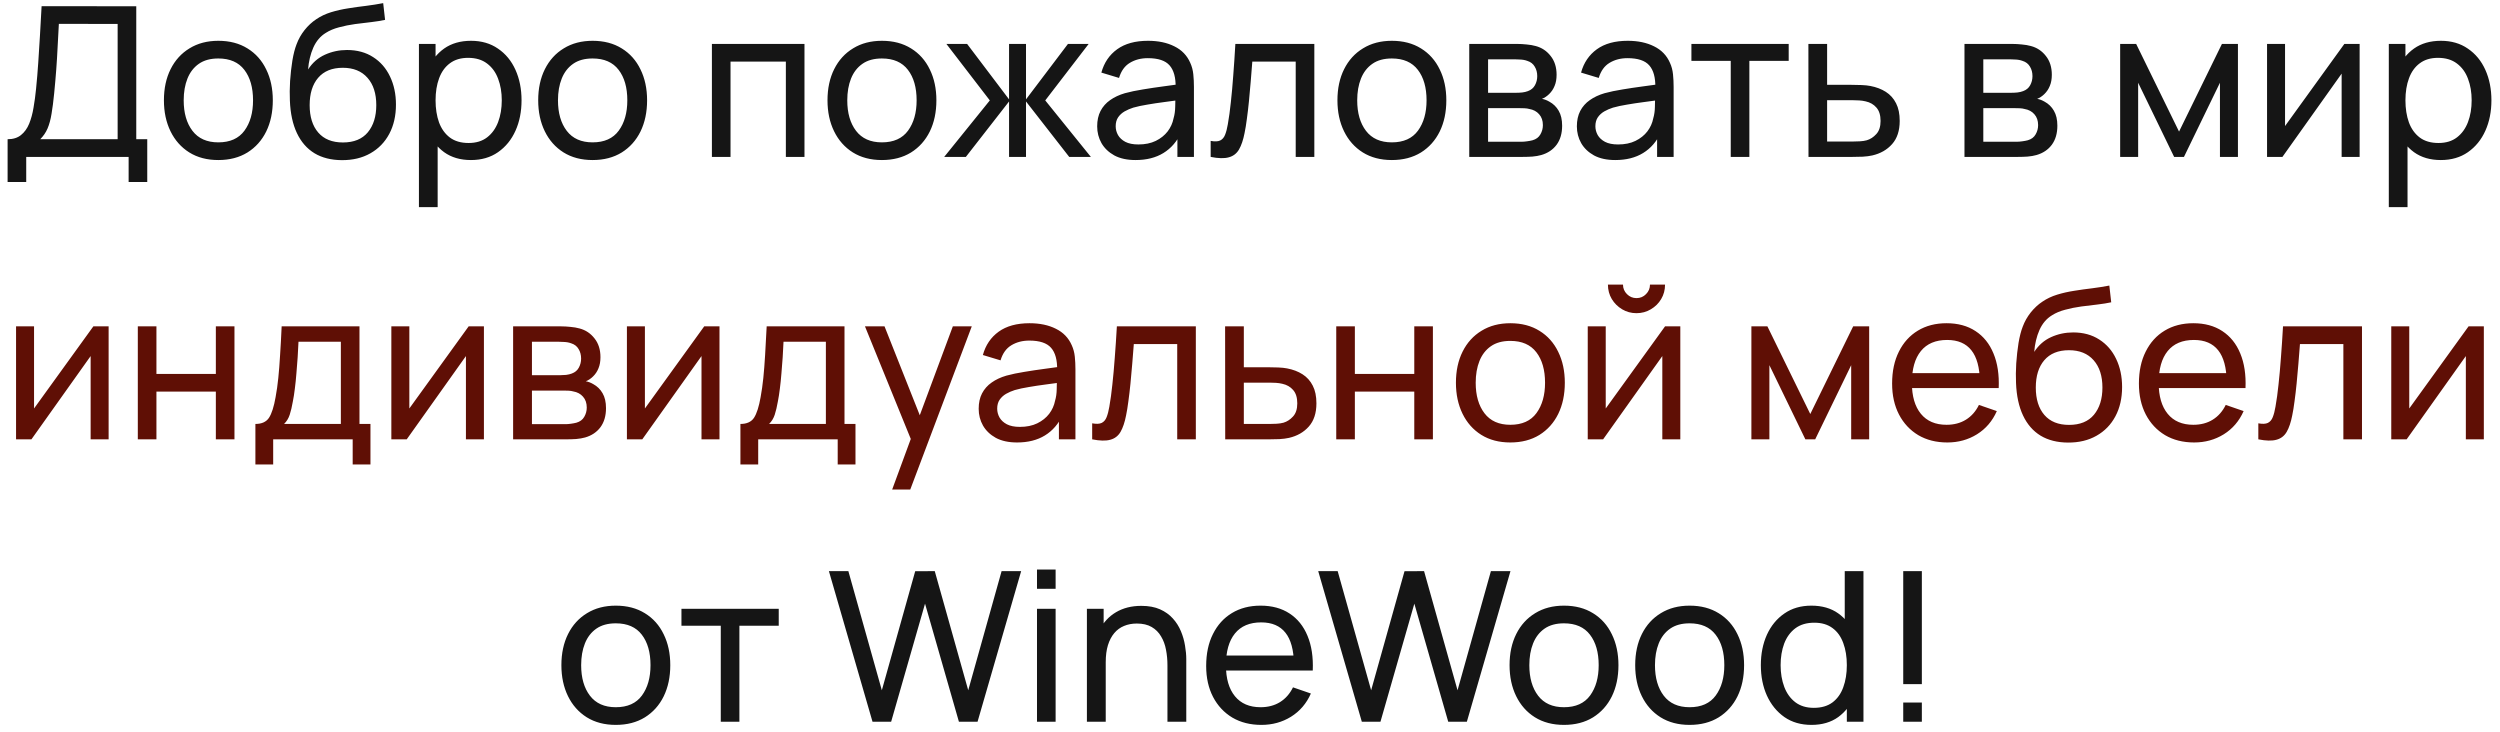
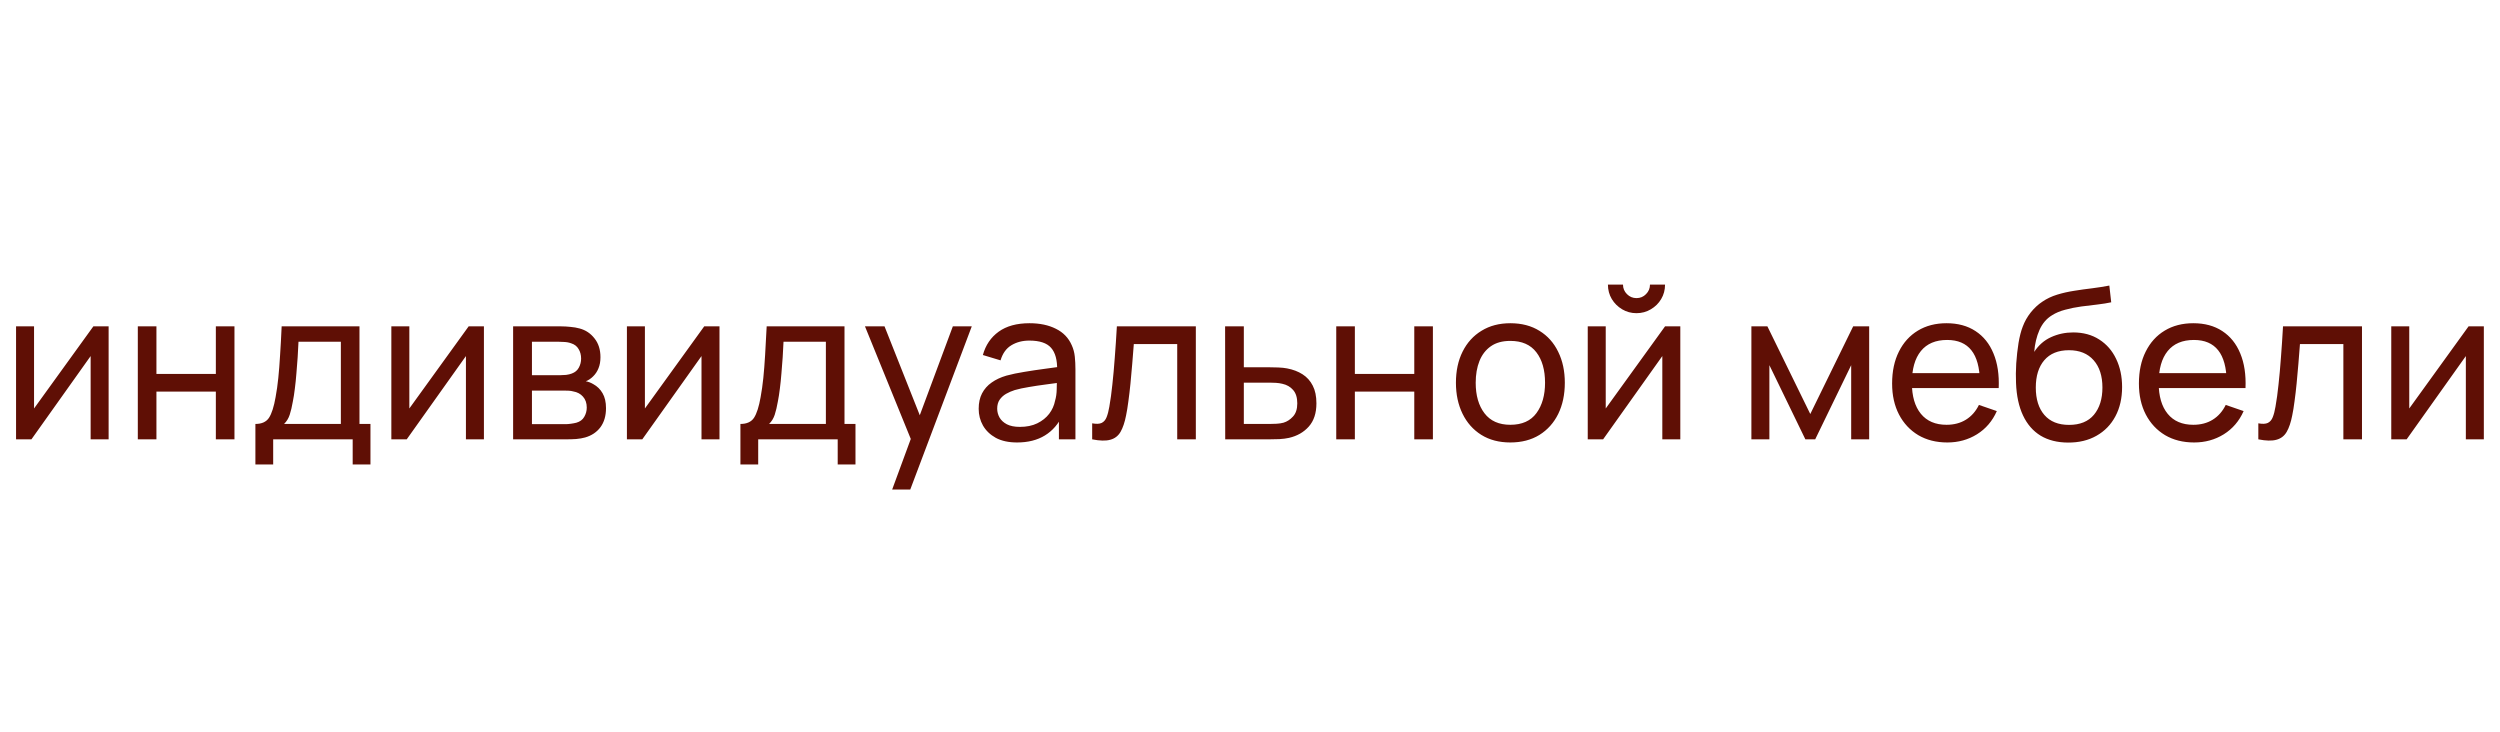
<svg xmlns="http://www.w3.org/2000/svg" width="239" height="70" viewBox="0 0 239 70" fill="none">
-   <path d="M0.727 17.4V13.31C1.254 13.31 1.681 13.177 2.007 12.91C2.341 12.643 2.601 12.283 2.787 11.83C2.974 11.37 3.114 10.853 3.207 10.28C3.307 9.707 3.387 9.113 3.447 8.5C3.534 7.633 3.604 6.793 3.657 5.98C3.717 5.167 3.771 4.323 3.817 3.45C3.864 2.577 3.917 1.623 3.977 0.59L13.027 0.6V13.31H14.077V17.4H12.297V15H2.507V17.4H0.727ZM3.847 13.31H11.247V2.29L5.627 2.28C5.587 3.053 5.547 3.797 5.507 4.51C5.474 5.217 5.431 5.93 5.377 6.65C5.324 7.37 5.257 8.133 5.177 8.94C5.104 9.687 5.021 10.333 4.927 10.88C4.841 11.42 4.714 11.887 4.547 12.28C4.381 12.667 4.147 13.01 3.847 13.31ZM20.871 15.3C19.798 15.3 18.871 15.057 18.091 14.57C17.318 14.083 16.721 13.41 16.301 12.55C15.881 11.69 15.671 10.703 15.671 9.59C15.671 8.457 15.884 7.463 16.311 6.61C16.738 5.757 17.341 5.093 18.121 4.62C18.901 4.14 19.818 3.9 20.871 3.9C21.951 3.9 22.881 4.143 23.661 4.63C24.441 5.11 25.038 5.78 25.451 6.64C25.871 7.493 26.081 8.477 26.081 9.59C26.081 10.717 25.871 11.71 25.451 12.57C25.031 13.423 24.431 14.093 23.651 14.58C22.871 15.06 21.944 15.3 20.871 15.3ZM20.871 13.61C21.991 13.61 22.824 13.237 23.371 12.49C23.918 11.743 24.191 10.777 24.191 9.59C24.191 8.37 23.914 7.4 23.361 6.68C22.808 5.953 21.978 5.59 20.871 5.59C20.118 5.59 19.498 5.76 19.011 6.1C18.524 6.44 18.161 6.91 17.921 7.51C17.681 8.11 17.561 8.803 17.561 9.59C17.561 10.803 17.841 11.777 18.401 12.51C18.961 13.243 19.784 13.61 20.871 13.61ZM32.673 15.31C31.653 15.303 30.783 15.083 30.063 14.65C29.343 14.21 28.783 13.567 28.383 12.72C27.983 11.873 27.759 10.837 27.713 9.61C27.686 9.043 27.693 8.42 27.733 7.74C27.779 7.06 27.853 6.407 27.953 5.78C28.059 5.153 28.193 4.637 28.353 4.23C28.533 3.743 28.786 3.293 29.113 2.88C29.446 2.46 29.82 2.113 30.233 1.84C30.653 1.553 31.123 1.33 31.643 1.17C32.163 1.01 32.706 0.887 33.273 0.8C33.846 0.707 34.419 0.627 34.993 0.56C35.566 0.487 36.113 0.4 36.633 0.3L36.813 1.9C36.446 1.98 36.013 2.05 35.513 2.11C35.013 2.163 34.493 2.227 33.953 2.3C33.419 2.373 32.906 2.477 32.413 2.61C31.926 2.737 31.506 2.913 31.153 3.14C30.633 3.453 30.233 3.923 29.953 4.55C29.68 5.17 29.513 5.867 29.453 6.64C29.866 6 30.403 5.53 31.063 5.23C31.723 4.93 32.426 4.78 33.173 4.78C34.139 4.78 34.973 5.007 35.673 5.46C36.373 5.907 36.91 6.523 37.283 7.31C37.663 8.097 37.853 8.993 37.853 10C37.853 11.067 37.639 12 37.213 12.8C36.786 13.6 36.183 14.22 35.403 14.66C34.63 15.1 33.719 15.317 32.673 15.31ZM32.783 13.62C33.83 13.62 34.623 13.297 35.163 12.65C35.703 11.997 35.973 11.13 35.973 10.05C35.973 8.943 35.693 8.073 35.133 7.44C34.573 6.8 33.786 6.48 32.773 6.48C31.746 6.48 30.959 6.8 30.413 7.44C29.873 8.073 29.603 8.943 29.603 10.05C29.603 11.163 29.876 12.037 30.423 12.67C30.97 13.303 31.756 13.62 32.783 13.62ZM45.02 15.3C44.007 15.3 43.154 15.05 42.46 14.55C41.767 14.043 41.24 13.36 40.88 12.5C40.527 11.633 40.35 10.663 40.35 9.59C40.35 8.503 40.527 7.53 40.88 6.67C41.24 5.81 41.767 5.133 42.46 4.64C43.16 4.147 44.017 3.9 45.03 3.9C46.03 3.9 46.89 4.15 47.61 4.65C48.337 5.143 48.894 5.82 49.28 6.68C49.667 7.54 49.86 8.51 49.86 9.59C49.86 10.67 49.667 11.64 49.28 12.5C48.894 13.36 48.337 14.043 47.61 14.55C46.89 15.05 46.027 15.3 45.02 15.3ZM40.05 19.8V4.2H41.64V12.15H41.84V19.8H40.05ZM44.8 13.67C45.514 13.67 46.103 13.49 46.57 13.13C47.037 12.77 47.387 12.283 47.62 11.67C47.853 11.05 47.97 10.357 47.97 9.59C47.97 8.83 47.853 8.143 47.62 7.53C47.394 6.917 47.04 6.43 46.56 6.07C46.087 5.71 45.483 5.53 44.75 5.53C44.05 5.53 43.47 5.703 43.01 6.05C42.55 6.39 42.207 6.867 41.98 7.48C41.754 8.087 41.64 8.79 41.64 9.59C41.64 10.377 41.75 11.08 41.97 11.7C42.197 12.313 42.544 12.797 43.01 13.15C43.477 13.497 44.074 13.67 44.8 13.67ZM56.652 15.3C55.579 15.3 54.652 15.057 53.872 14.57C53.099 14.083 52.502 13.41 52.082 12.55C51.662 11.69 51.452 10.703 51.452 9.59C51.452 8.457 51.666 7.463 52.092 6.61C52.519 5.757 53.122 5.093 53.902 4.62C54.682 4.14 55.599 3.9 56.652 3.9C57.732 3.9 58.662 4.143 59.442 4.63C60.222 5.11 60.819 5.78 61.232 6.64C61.652 7.493 61.862 8.477 61.862 9.59C61.862 10.717 61.652 11.71 61.232 12.57C60.812 13.423 60.212 14.093 59.432 14.58C58.652 15.06 57.726 15.3 56.652 15.3ZM56.652 13.61C57.772 13.61 58.606 13.237 59.152 12.49C59.699 11.743 59.972 10.777 59.972 9.59C59.972 8.37 59.696 7.4 59.142 6.68C58.589 5.953 57.759 5.59 56.652 5.59C55.899 5.59 55.279 5.76 54.792 6.1C54.306 6.44 53.942 6.91 53.702 7.51C53.462 8.11 53.342 8.803 53.342 9.59C53.342 10.803 53.622 11.777 54.182 12.51C54.742 13.243 55.566 13.61 56.652 13.61ZM68.058 15V4.2H76.908V15H75.128V5.89H69.838V15H68.058ZM84.309 15.3C83.235 15.3 82.309 15.057 81.529 14.57C80.755 14.083 80.159 13.41 79.739 12.55C79.319 11.69 79.109 10.703 79.109 9.59C79.109 8.457 79.322 7.463 79.749 6.61C80.175 5.757 80.779 5.093 81.559 4.62C82.339 4.14 83.255 3.9 84.309 3.9C85.389 3.9 86.319 4.143 87.099 4.63C87.879 5.11 88.475 5.78 88.889 6.64C89.309 7.493 89.519 8.477 89.519 9.59C89.519 10.717 89.309 11.71 88.889 12.57C88.469 13.423 87.869 14.093 87.089 14.58C86.309 15.06 85.382 15.3 84.309 15.3ZM84.309 13.61C85.429 13.61 86.262 13.237 86.809 12.49C87.355 11.743 87.629 10.777 87.629 9.59C87.629 8.37 87.352 7.4 86.799 6.68C86.245 5.953 85.415 5.59 84.309 5.59C83.555 5.59 82.935 5.76 82.449 6.1C81.962 6.44 81.599 6.91 81.359 7.51C81.119 8.11 80.999 8.803 80.999 9.59C80.999 10.803 81.279 11.777 81.839 12.51C82.399 13.243 83.222 13.61 84.309 13.61ZM90.266 15L94.626 9.6L90.476 4.2H92.456L96.466 9.5V4.2H98.086V9.5L102.096 4.2H104.076L99.926 9.6L104.286 15H102.216L98.086 9.7V15H96.466V9.7L92.336 15H90.266ZM108.56 15.3C107.753 15.3 107.077 15.153 106.53 14.86C105.99 14.56 105.58 14.167 105.3 13.68C105.027 13.193 104.89 12.66 104.89 12.08C104.89 11.513 104.997 11.023 105.21 10.61C105.43 10.19 105.737 9.843 106.13 9.57C106.523 9.29 106.993 9.07 107.54 8.91C108.053 8.77 108.627 8.65 109.26 8.55C109.9 8.443 110.547 8.347 111.2 8.26C111.853 8.173 112.463 8.09 113.03 8.01L112.39 8.38C112.41 7.42 112.217 6.71 111.81 6.25C111.41 5.79 110.717 5.56 109.73 5.56C109.077 5.56 108.503 5.71 108.01 6.01C107.523 6.303 107.18 6.783 106.98 7.45L105.29 6.94C105.55 5.993 106.053 5.25 106.8 4.71C107.547 4.17 108.53 3.9 109.75 3.9C110.73 3.9 111.57 4.077 112.27 4.43C112.977 4.777 113.483 5.303 113.79 6.01C113.943 6.343 114.04 6.707 114.08 7.1C114.12 7.487 114.14 7.893 114.14 8.32V15H112.56V12.41L112.93 12.65C112.523 13.523 111.953 14.183 111.22 14.63C110.493 15.077 109.607 15.3 108.56 15.3ZM108.83 13.81C109.47 13.81 110.023 13.697 110.49 13.47C110.963 13.237 111.343 12.933 111.63 12.56C111.917 12.18 112.103 11.767 112.19 11.32C112.29 10.987 112.343 10.617 112.35 10.21C112.363 9.797 112.37 9.48 112.37 9.26L112.99 9.53C112.41 9.61 111.84 9.687 111.28 9.76C110.72 9.833 110.19 9.913 109.69 10C109.19 10.08 108.74 10.177 108.34 10.29C108.047 10.383 107.77 10.503 107.51 10.65C107.257 10.797 107.05 10.987 106.89 11.22C106.737 11.447 106.66 11.73 106.66 12.07C106.66 12.363 106.733 12.643 106.88 12.91C107.033 13.177 107.267 13.393 107.58 13.56C107.9 13.727 108.317 13.81 108.83 13.81ZM115.74 15V13.47C116.14 13.543 116.443 13.53 116.65 13.43C116.863 13.323 117.02 13.14 117.12 12.88C117.227 12.613 117.313 12.28 117.38 11.88C117.493 11.247 117.59 10.54 117.67 9.76C117.757 8.98 117.833 8.127 117.9 7.2C117.973 6.267 118.04 5.267 118.1 4.2H125.65V15H123.87V5.89H119.72C119.68 6.503 119.63 7.133 119.57 7.78C119.517 8.427 119.46 9.057 119.4 9.67C119.34 10.277 119.273 10.843 119.2 11.37C119.133 11.89 119.06 12.34 118.98 12.72C118.853 13.373 118.677 13.897 118.45 14.29C118.223 14.677 117.897 14.927 117.47 15.04C117.043 15.16 116.467 15.147 115.74 15ZM133.059 15.3C131.985 15.3 131.059 15.057 130.279 14.57C129.505 14.083 128.909 13.41 128.489 12.55C128.069 11.69 127.859 10.703 127.859 9.59C127.859 8.457 128.072 7.463 128.499 6.61C128.925 5.757 129.529 5.093 130.309 4.62C131.089 4.14 132.005 3.9 133.059 3.9C134.139 3.9 135.069 4.143 135.849 4.63C136.629 5.11 137.225 5.78 137.639 6.64C138.059 7.493 138.269 8.477 138.269 9.59C138.269 10.717 138.059 11.71 137.639 12.57C137.219 13.423 136.619 14.093 135.839 14.58C135.059 15.06 134.132 15.3 133.059 15.3ZM133.059 13.61C134.179 13.61 135.012 13.237 135.559 12.49C136.105 11.743 136.379 10.777 136.379 9.59C136.379 8.37 136.102 7.4 135.549 6.68C134.995 5.953 134.165 5.59 133.059 5.59C132.305 5.59 131.685 5.76 131.199 6.1C130.712 6.44 130.349 6.91 130.109 7.51C129.869 8.11 129.749 8.803 129.749 9.59C129.749 10.803 130.029 11.777 130.589 12.51C131.149 13.243 131.972 13.61 133.059 13.61ZM140.46 15V4.2H145.06C145.334 4.2 145.627 4.217 145.94 4.25C146.26 4.277 146.55 4.327 146.81 4.4C147.39 4.553 147.867 4.87 148.24 5.35C148.62 5.823 148.81 6.423 148.81 7.15C148.81 7.557 148.747 7.91 148.62 8.21C148.5 8.51 148.327 8.77 148.1 8.99C148 9.09 147.89 9.18 147.77 9.26C147.65 9.34 147.53 9.403 147.41 9.45C147.644 9.49 147.88 9.58 148.12 9.72C148.5 9.927 148.797 10.217 149.01 10.59C149.23 10.963 149.34 11.44 149.34 12.02C149.34 12.753 149.164 13.36 148.81 13.84C148.457 14.313 147.97 14.64 147.35 14.82C147.09 14.893 146.804 14.943 146.49 14.97C146.177 14.99 145.874 15 145.58 15H140.46ZM142.26 13.55H145.48C145.62 13.55 145.787 13.537 145.98 13.51C146.18 13.483 146.357 13.45 146.51 13.41C146.857 13.31 147.107 13.123 147.26 12.85C147.42 12.577 147.5 12.28 147.5 11.96C147.5 11.533 147.38 11.187 147.14 10.92C146.907 10.653 146.597 10.487 146.21 10.42C146.07 10.38 145.917 10.357 145.75 10.35C145.59 10.343 145.447 10.34 145.32 10.34H142.26V13.55ZM142.26 8.87H144.94C145.127 8.87 145.324 8.86 145.53 8.84C145.737 8.813 145.917 8.77 146.07 8.71C146.377 8.597 146.6 8.41 146.74 8.15C146.887 7.883 146.96 7.593 146.96 7.28C146.96 6.933 146.88 6.63 146.72 6.37C146.567 6.103 146.33 5.92 146.01 5.82C145.797 5.74 145.557 5.697 145.29 5.69C145.03 5.677 144.864 5.67 144.79 5.67H142.26V8.87ZM154.419 15.3C153.613 15.3 152.936 15.153 152.389 14.86C151.849 14.56 151.439 14.167 151.159 13.68C150.886 13.193 150.749 12.66 150.749 12.08C150.749 11.513 150.856 11.023 151.069 10.61C151.289 10.19 151.596 9.843 151.989 9.57C152.383 9.29 152.853 9.07 153.399 8.91C153.913 8.77 154.486 8.65 155.119 8.55C155.759 8.443 156.406 8.347 157.059 8.26C157.713 8.173 158.323 8.09 158.889 8.01L158.249 8.38C158.269 7.42 158.076 6.71 157.669 6.25C157.269 5.79 156.576 5.56 155.589 5.56C154.936 5.56 154.363 5.71 153.869 6.01C153.383 6.303 153.039 6.783 152.839 7.45L151.149 6.94C151.409 5.993 151.913 5.25 152.659 4.71C153.406 4.17 154.389 3.9 155.609 3.9C156.589 3.9 157.429 4.077 158.129 4.43C158.836 4.777 159.343 5.303 159.649 6.01C159.803 6.343 159.899 6.707 159.939 7.1C159.979 7.487 159.999 7.893 159.999 8.32V15H158.419V12.41L158.789 12.65C158.383 13.523 157.813 14.183 157.079 14.63C156.353 15.077 155.466 15.3 154.419 15.3ZM154.689 13.81C155.329 13.81 155.883 13.697 156.349 13.47C156.823 13.237 157.203 12.933 157.489 12.56C157.776 12.18 157.963 11.767 158.049 11.32C158.149 10.987 158.203 10.617 158.209 10.21C158.223 9.797 158.229 9.48 158.229 9.26L158.849 9.53C158.269 9.61 157.699 9.687 157.139 9.76C156.579 9.833 156.049 9.913 155.549 10C155.049 10.08 154.599 10.177 154.199 10.29C153.906 10.383 153.629 10.503 153.369 10.65C153.116 10.797 152.909 10.987 152.749 11.22C152.596 11.447 152.519 11.73 152.519 12.07C152.519 12.363 152.593 12.643 152.739 12.91C152.893 13.177 153.126 13.393 153.439 13.56C153.759 13.727 154.176 13.81 154.689 13.81ZM165.459 15V5.82H161.699V4.2H170.999V5.82H167.239V15H165.459ZM172.892 15L172.882 4.2H174.672V8.11H177.002C177.316 8.11 177.636 8.117 177.962 8.13C178.289 8.143 178.572 8.173 178.812 8.22C179.372 8.327 179.862 8.513 180.282 8.78C180.702 9.047 181.029 9.41 181.262 9.87C181.496 10.323 181.612 10.887 181.612 11.56C181.612 12.493 181.369 13.233 180.882 13.78C180.402 14.32 179.772 14.68 178.992 14.86C178.726 14.92 178.419 14.96 178.072 14.98C177.732 14.993 177.409 15 177.102 15H172.892ZM174.672 13.53H177.132C177.332 13.53 177.556 13.523 177.802 13.51C178.049 13.497 178.269 13.463 178.462 13.41C178.802 13.31 179.106 13.113 179.372 12.82C179.646 12.527 179.782 12.107 179.782 11.56C179.782 11.007 179.649 10.58 179.382 10.28C179.122 9.98 178.779 9.783 178.352 9.69C178.159 9.643 177.956 9.613 177.742 9.6C177.529 9.587 177.326 9.58 177.132 9.58H174.672V13.53ZM187.804 15V4.2H192.404C192.677 4.2 192.971 4.217 193.284 4.25C193.604 4.277 193.894 4.327 194.154 4.4C194.734 4.553 195.211 4.87 195.584 5.35C195.964 5.823 196.154 6.423 196.154 7.15C196.154 7.557 196.091 7.91 195.964 8.21C195.844 8.51 195.671 8.77 195.444 8.99C195.344 9.09 195.234 9.18 195.114 9.26C194.994 9.34 194.874 9.403 194.754 9.45C194.987 9.49 195.224 9.58 195.464 9.72C195.844 9.927 196.141 10.217 196.354 10.59C196.574 10.963 196.684 11.44 196.684 12.02C196.684 12.753 196.507 13.36 196.154 13.84C195.801 14.313 195.314 14.64 194.694 14.82C194.434 14.893 194.147 14.943 193.834 14.97C193.521 14.99 193.217 15 192.924 15H187.804ZM189.604 13.55H192.824C192.964 13.55 193.131 13.537 193.324 13.51C193.524 13.483 193.701 13.45 193.854 13.41C194.201 13.31 194.451 13.123 194.604 12.85C194.764 12.577 194.844 12.28 194.844 11.96C194.844 11.533 194.724 11.187 194.484 10.92C194.251 10.653 193.941 10.487 193.554 10.42C193.414 10.38 193.261 10.357 193.094 10.35C192.934 10.343 192.791 10.34 192.664 10.34H189.604V13.55ZM189.604 8.87H192.284C192.471 8.87 192.667 8.86 192.874 8.84C193.081 8.813 193.261 8.77 193.414 8.71C193.721 8.597 193.944 8.41 194.084 8.15C194.231 7.883 194.304 7.593 194.304 7.28C194.304 6.933 194.224 6.63 194.064 6.37C193.911 6.103 193.674 5.92 193.354 5.82C193.141 5.74 192.901 5.697 192.634 5.69C192.374 5.677 192.207 5.67 192.134 5.67H189.604V8.87ZM202.687 15V4.2H204.217L208.317 12.58L212.417 4.2H213.947V15H212.227V7.91L208.787 15H207.847L204.407 7.91V15H202.687ZM225.58 4.2V15H223.86V7.04L218.2 15H216.73V4.2H218.45V12.05L224.12 4.2H225.58ZM233.34 15.3C232.327 15.3 231.474 15.05 230.78 14.55C230.087 14.043 229.56 13.36 229.2 12.5C228.847 11.633 228.67 10.663 228.67 9.59C228.67 8.503 228.847 7.53 229.2 6.67C229.56 5.81 230.087 5.133 230.78 4.64C231.48 4.147 232.337 3.9 233.35 3.9C234.35 3.9 235.21 4.15 235.93 4.65C236.657 5.143 237.214 5.82 237.6 6.68C237.987 7.54 238.18 8.51 238.18 9.59C238.18 10.67 237.987 11.64 237.6 12.5C237.214 13.36 236.657 14.043 235.93 14.55C235.21 15.05 234.347 15.3 233.34 15.3ZM228.37 19.8V4.2H229.96V12.15H230.16V19.8H228.37ZM233.12 13.67C233.834 13.67 234.424 13.49 234.89 13.13C235.357 12.77 235.707 12.283 235.94 11.67C236.174 11.05 236.29 10.357 236.29 9.59C236.29 8.83 236.174 8.143 235.94 7.53C235.714 6.917 235.36 6.43 234.88 6.07C234.407 5.71 233.804 5.53 233.07 5.53C232.37 5.53 231.79 5.703 231.33 6.05C230.87 6.39 230.527 6.867 230.3 7.48C230.074 8.087 229.96 8.79 229.96 9.59C229.96 10.377 230.07 11.08 230.29 11.7C230.517 12.313 230.864 12.797 231.33 13.15C231.797 13.497 232.394 13.67 233.12 13.67ZM58.869 69.3C57.796 69.3 56.869 69.057 56.089 68.57C55.316 68.083 54.719 67.41 54.299 66.55C53.879 65.69 53.669 64.703 53.669 63.59C53.669 62.457 53.883 61.463 54.309 60.61C54.736 59.757 55.339 59.093 56.119 58.62C56.899 58.14 57.816 57.9 58.869 57.9C59.949 57.9 60.879 58.143 61.659 58.63C62.439 59.11 63.036 59.78 63.449 60.64C63.869 61.493 64.079 62.477 64.079 63.59C64.079 64.717 63.869 65.71 63.449 66.57C63.029 67.423 62.429 68.093 61.649 68.58C60.869 69.06 59.943 69.3 58.869 69.3ZM58.869 67.61C59.989 67.61 60.822 67.237 61.369 66.49C61.916 65.743 62.189 64.777 62.189 63.59C62.189 62.37 61.913 61.4 61.359 60.68C60.806 59.953 59.976 59.59 58.869 59.59C58.116 59.59 57.496 59.76 57.009 60.1C56.523 60.44 56.159 60.91 55.919 61.51C55.679 62.11 55.559 62.803 55.559 63.59C55.559 64.803 55.839 65.777 56.399 66.51C56.959 67.243 57.782 67.61 58.869 67.61ZM68.906 69V59.82H65.147V58.2H74.447V59.82H70.686V69H68.906ZM83.413 69L79.243 54.6H81.103L84.303 65.99L87.493 54.61L89.363 54.6L92.563 65.99L95.753 54.6H97.623L93.453 69H91.673L88.433 57.71L85.193 69H83.413ZM99.137 56.29V54.45H100.917V56.29H99.137ZM99.137 69V58.2H100.917V69H99.137ZM111.608 69V63.59C111.608 63.077 111.561 62.583 111.468 62.11C111.381 61.637 111.224 61.213 110.998 60.84C110.778 60.46 110.478 60.16 110.098 59.94C109.724 59.72 109.251 59.61 108.678 59.61C108.231 59.61 107.824 59.687 107.458 59.84C107.098 59.987 106.788 60.213 106.528 60.52C106.268 60.827 106.064 61.213 105.918 61.68C105.778 62.14 105.708 62.683 105.708 63.31L104.538 62.95C104.538 61.903 104.724 61.007 105.098 60.26C105.478 59.507 106.008 58.93 106.688 58.53C107.374 58.123 108.181 57.92 109.108 57.92C109.808 57.92 110.404 58.03 110.898 58.25C111.391 58.47 111.801 58.763 112.128 59.13C112.454 59.49 112.711 59.897 112.898 60.35C113.084 60.797 113.214 61.253 113.288 61.72C113.368 62.18 113.408 62.617 113.408 63.03V69H111.608ZM103.908 69V58.2H105.508V61.09H105.708V69H103.908ZM120.59 69.3C119.53 69.3 118.603 69.067 117.81 68.6C117.023 68.127 116.41 67.47 115.97 66.63C115.53 65.783 115.31 64.797 115.31 63.67C115.31 62.49 115.526 61.47 115.96 60.61C116.393 59.743 116.996 59.077 117.77 58.61C118.55 58.137 119.463 57.9 120.51 57.9C121.596 57.9 122.52 58.15 123.28 58.65C124.046 59.15 124.62 59.863 125 60.79C125.386 61.717 125.553 62.82 125.5 64.1H123.7V63.46C123.68 62.133 123.41 61.143 122.89 60.49C122.37 59.83 121.596 59.5 120.57 59.5C119.47 59.5 118.633 59.853 118.06 60.56C117.486 61.267 117.2 62.28 117.2 63.6C117.2 64.873 117.486 65.86 118.06 66.56C118.633 67.26 119.45 67.61 120.51 67.61C121.223 67.61 121.843 67.447 122.37 67.12C122.896 66.793 123.31 66.323 123.61 65.71L125.32 66.3C124.9 67.253 124.266 67.993 123.42 68.52C122.58 69.04 121.636 69.3 120.59 69.3ZM116.6 64.1V62.67H124.58V64.1H116.6ZM130.191 69L126.021 54.6H127.881L131.081 65.99L134.271 54.61L136.141 54.6L139.341 65.99L142.531 54.6H144.401L140.231 69H138.451L135.211 57.71L131.971 69H130.191ZM149.514 69.3C148.44 69.3 147.514 69.057 146.734 68.57C145.96 68.083 145.364 67.41 144.944 66.55C144.524 65.69 144.314 64.703 144.314 63.59C144.314 62.457 144.527 61.463 144.954 60.61C145.38 59.757 145.984 59.093 146.764 58.62C147.544 58.14 148.46 57.9 149.514 57.9C150.594 57.9 151.524 58.143 152.304 58.63C153.084 59.11 153.68 59.78 154.094 60.64C154.514 61.493 154.724 62.477 154.724 63.59C154.724 64.717 154.514 65.71 154.094 66.57C153.674 67.423 153.074 68.093 152.294 68.58C151.514 69.06 150.587 69.3 149.514 69.3ZM149.514 67.61C150.634 67.61 151.467 67.237 152.014 66.49C152.56 65.743 152.834 64.777 152.834 63.59C152.834 62.37 152.557 61.4 152.004 60.68C151.45 59.953 150.62 59.59 149.514 59.59C148.76 59.59 148.14 59.76 147.654 60.1C147.167 60.44 146.804 60.91 146.564 61.51C146.324 62.11 146.204 62.803 146.204 63.59C146.204 64.803 146.484 65.777 147.044 66.51C147.604 67.243 148.427 67.61 149.514 67.61ZM161.525 69.3C160.452 69.3 159.525 69.057 158.745 68.57C157.972 68.083 157.375 67.41 156.955 66.55C156.535 65.69 156.325 64.703 156.325 63.59C156.325 62.457 156.539 61.463 156.965 60.61C157.392 59.757 157.995 59.093 158.775 58.62C159.555 58.14 160.472 57.9 161.525 57.9C162.605 57.9 163.535 58.143 164.315 58.63C165.095 59.11 165.692 59.78 166.105 60.64C166.525 61.493 166.735 62.477 166.735 63.59C166.735 64.717 166.525 65.71 166.105 66.57C165.685 67.423 165.085 68.093 164.305 68.58C163.525 69.06 162.599 69.3 161.525 69.3ZM161.525 67.61C162.645 67.61 163.479 67.237 164.025 66.49C164.572 65.743 164.845 64.777 164.845 63.59C164.845 62.37 164.569 61.4 164.015 60.68C163.462 59.953 162.632 59.59 161.525 59.59C160.772 59.59 160.152 59.76 159.665 60.1C159.179 60.44 158.815 60.91 158.575 61.51C158.335 62.11 158.215 62.803 158.215 63.59C158.215 64.803 158.495 65.777 159.055 66.51C159.615 67.243 160.439 67.61 161.525 67.61ZM173.177 69.3C172.17 69.3 171.307 69.05 170.587 68.55C169.867 68.043 169.31 67.36 168.917 66.5C168.53 65.64 168.337 64.67 168.337 63.59C168.337 62.51 168.53 61.54 168.917 60.68C169.31 59.82 169.867 59.143 170.587 58.65C171.307 58.15 172.167 57.9 173.167 57.9C174.187 57.9 175.044 58.147 175.737 58.64C176.43 59.133 176.954 59.81 177.307 60.67C177.667 61.53 177.847 62.503 177.847 63.59C177.847 64.663 177.667 65.633 177.307 66.5C176.954 67.36 176.43 68.043 175.737 68.55C175.044 69.05 174.19 69.3 173.177 69.3ZM173.397 67.67C174.124 67.67 174.72 67.497 175.187 67.15C175.654 66.797 175.997 66.313 176.217 65.7C176.444 65.08 176.557 64.377 176.557 63.59C176.557 62.79 176.444 62.087 176.217 61.48C175.997 60.867 175.657 60.39 175.197 60.05C174.737 59.703 174.154 59.53 173.447 59.53C172.714 59.53 172.107 59.71 171.627 60.07C171.154 60.43 170.8 60.917 170.567 61.53C170.34 62.143 170.227 62.83 170.227 63.59C170.227 64.357 170.344 65.05 170.577 65.67C170.81 66.283 171.16 66.77 171.627 67.13C172.1 67.49 172.69 67.67 173.397 67.67ZM176.557 69V61.05H176.357V54.6H178.147V69H176.557ZM181.949 69V67.16H183.729V69H181.949ZM181.949 65.4V54.6H183.729V65.4H181.949Z" fill="#151515" />
  <path d="M10.384 31.2V42H8.665V34.04L3.005 42H1.535V31.2H3.255V39.05L8.925 31.2H10.384ZM13.175 42V31.2H14.955V35.75H20.635V31.2H22.415V42H20.635V37.44H14.955V42H13.175ZM24.416 44.4V40.53C25.023 40.53 25.456 40.333 25.716 39.94C25.976 39.54 26.186 38.883 26.346 37.97C26.453 37.397 26.54 36.783 26.606 36.13C26.673 35.477 26.73 34.75 26.776 33.95C26.83 33.143 26.88 32.227 26.926 31.2H34.366V40.53H35.416V44.4H33.716V42H26.116V44.4H24.416ZM27.156 40.53H32.586V32.67H28.536C28.516 33.143 28.49 33.64 28.456 34.16C28.423 34.673 28.383 35.187 28.336 35.7C28.296 36.213 28.246 36.7 28.186 37.16C28.133 37.613 28.07 38.02 27.996 38.38C27.91 38.88 27.81 39.303 27.696 39.65C27.583 39.997 27.403 40.29 27.156 40.53ZM46.263 31.2V42H44.543V34.04L38.883 42H37.413V31.2H39.133V39.05L44.803 31.2H46.263ZM49.054 42V31.2H53.654C53.927 31.2 54.221 31.217 54.534 31.25C54.854 31.277 55.144 31.327 55.404 31.4C55.984 31.553 56.461 31.87 56.834 32.35C57.214 32.823 57.404 33.423 57.404 34.15C57.404 34.557 57.341 34.91 57.214 35.21C57.094 35.51 56.921 35.77 56.694 35.99C56.594 36.09 56.484 36.18 56.364 36.26C56.244 36.34 56.124 36.403 56.004 36.45C56.237 36.49 56.474 36.58 56.714 36.72C57.094 36.927 57.391 37.217 57.604 37.59C57.824 37.963 57.934 38.44 57.934 39.02C57.934 39.753 57.757 40.36 57.404 40.84C57.051 41.313 56.564 41.64 55.944 41.82C55.684 41.893 55.397 41.943 55.084 41.97C54.771 41.99 54.467 42 54.174 42H49.054ZM50.854 40.55H54.074C54.214 40.55 54.381 40.537 54.574 40.51C54.774 40.483 54.951 40.45 55.104 40.41C55.451 40.31 55.701 40.123 55.854 39.85C56.014 39.577 56.094 39.28 56.094 38.96C56.094 38.533 55.974 38.187 55.734 37.92C55.501 37.653 55.191 37.487 54.804 37.42C54.664 37.38 54.511 37.357 54.344 37.35C54.184 37.343 54.041 37.34 53.914 37.34H50.854V40.55ZM50.854 35.87H53.534C53.721 35.87 53.917 35.86 54.124 35.84C54.331 35.813 54.511 35.77 54.664 35.71C54.971 35.597 55.194 35.41 55.334 35.15C55.481 34.883 55.554 34.593 55.554 34.28C55.554 33.933 55.474 33.63 55.314 33.37C55.161 33.103 54.924 32.92 54.604 32.82C54.391 32.74 54.151 32.697 53.884 32.69C53.624 32.677 53.457 32.67 53.384 32.67H50.854V35.87ZM68.783 31.2V42H67.063V34.04L61.403 42H59.933V31.2H61.653V39.05L67.323 31.2H68.783ZM70.784 44.4V40.53C71.39 40.53 71.824 40.333 72.084 39.94C72.344 39.54 72.554 38.883 72.714 37.97C72.82 37.397 72.907 36.783 72.974 36.13C73.04 35.477 73.097 34.75 73.144 33.95C73.197 33.143 73.247 32.227 73.294 31.2H80.734V40.53H81.784V44.4H80.084V42H72.484V44.4H70.784ZM73.524 40.53H78.954V32.67H74.904C74.884 33.143 74.857 33.64 74.824 34.16C74.79 34.673 74.75 35.187 74.704 35.7C74.664 36.213 74.614 36.7 74.554 37.16C74.5 37.613 74.437 38.02 74.364 38.38C74.277 38.88 74.177 39.303 74.064 39.65C73.95 39.997 73.77 40.29 73.524 40.53ZM85.291 46.8L87.381 41.12L87.411 42.8L82.691 31.2H84.561L88.261 40.53H87.621L91.091 31.2H92.901L87.021 46.8H85.291ZM97.232 42.3C96.425 42.3 95.748 42.153 95.202 41.86C94.662 41.56 94.252 41.167 93.972 40.68C93.698 40.193 93.562 39.66 93.562 39.08C93.562 38.513 93.668 38.023 93.882 37.61C94.102 37.19 94.408 36.843 94.802 36.57C95.195 36.29 95.665 36.07 96.212 35.91C96.725 35.77 97.298 35.65 97.932 35.55C98.572 35.443 99.218 35.347 99.872 35.26C100.525 35.173 101.135 35.09 101.702 35.01L101.062 35.38C101.082 34.42 100.888 33.71 100.482 33.25C100.082 32.79 99.388 32.56 98.402 32.56C97.748 32.56 97.175 32.71 96.682 33.01C96.195 33.303 95.852 33.783 95.652 34.45L93.962 33.94C94.222 32.993 94.725 32.25 95.472 31.71C96.218 31.17 97.202 30.9 98.422 30.9C99.402 30.9 100.242 31.077 100.942 31.43C101.648 31.777 102.155 32.303 102.462 33.01C102.615 33.343 102.712 33.707 102.752 34.1C102.792 34.487 102.812 34.893 102.812 35.32V42H101.232V39.41L101.602 39.65C101.195 40.523 100.625 41.183 99.892 41.63C99.165 42.077 98.278 42.3 97.232 42.3ZM97.502 40.81C98.142 40.81 98.695 40.697 99.162 40.47C99.635 40.237 100.015 39.933 100.302 39.56C100.588 39.18 100.775 38.767 100.862 38.32C100.962 37.987 101.015 37.617 101.022 37.21C101.035 36.797 101.042 36.48 101.042 36.26L101.662 36.53C101.082 36.61 100.512 36.687 99.952 36.76C99.392 36.833 98.862 36.913 98.362 37C97.862 37.08 97.412 37.177 97.012 37.29C96.718 37.383 96.442 37.503 96.182 37.65C95.928 37.797 95.722 37.987 95.562 38.22C95.408 38.447 95.332 38.73 95.332 39.07C95.332 39.363 95.405 39.643 95.552 39.91C95.705 40.177 95.938 40.393 96.252 40.56C96.572 40.727 96.988 40.81 97.502 40.81ZM104.412 42V40.47C104.812 40.543 105.115 40.53 105.322 40.43C105.535 40.323 105.692 40.14 105.792 39.88C105.898 39.613 105.985 39.28 106.052 38.88C106.165 38.247 106.262 37.54 106.342 36.76C106.428 35.98 106.505 35.127 106.572 34.2C106.645 33.267 106.712 32.267 106.772 31.2H114.322V42H112.542V32.89H108.392C108.352 33.503 108.302 34.133 108.242 34.78C108.188 35.427 108.132 36.057 108.072 36.67C108.012 37.277 107.945 37.843 107.872 38.37C107.805 38.89 107.732 39.34 107.652 39.72C107.525 40.373 107.348 40.897 107.122 41.29C106.895 41.677 106.568 41.927 106.142 42.04C105.715 42.16 105.138 42.147 104.412 42ZM117.13 42L117.12 31.2H118.91V35.11H121.24C121.554 35.11 121.874 35.117 122.2 35.13C122.527 35.143 122.81 35.173 123.05 35.22C123.61 35.327 124.1 35.513 124.52 35.78C124.94 36.047 125.267 36.41 125.5 36.87C125.734 37.323 125.85 37.887 125.85 38.56C125.85 39.493 125.607 40.233 125.12 40.78C124.64 41.32 124.01 41.68 123.23 41.86C122.964 41.92 122.657 41.96 122.31 41.98C121.97 41.993 121.647 42 121.34 42H117.13ZM118.91 40.53H121.37C121.57 40.53 121.794 40.523 122.04 40.51C122.287 40.497 122.507 40.463 122.7 40.41C123.04 40.31 123.344 40.113 123.61 39.82C123.884 39.527 124.02 39.107 124.02 38.56C124.02 38.007 123.887 37.58 123.62 37.28C123.36 36.98 123.017 36.783 122.59 36.69C122.397 36.643 122.194 36.613 121.98 36.6C121.767 36.587 121.564 36.58 121.37 36.58H118.91V40.53ZM127.745 42V31.2H129.525V35.75H135.205V31.2H136.985V42H135.205V37.44H129.525V42H127.745ZM144.387 42.3C143.313 42.3 142.387 42.057 141.607 41.57C140.833 41.083 140.237 40.41 139.817 39.55C139.397 38.69 139.187 37.703 139.187 36.59C139.187 35.457 139.4 34.463 139.827 33.61C140.253 32.757 140.857 32.093 141.637 31.62C142.417 31.14 143.333 30.9 144.387 30.9C145.467 30.9 146.397 31.143 147.177 31.63C147.957 32.11 148.553 32.78 148.967 33.64C149.387 34.493 149.597 35.477 149.597 36.59C149.597 37.717 149.387 38.71 148.967 39.57C148.547 40.423 147.947 41.093 147.167 41.58C146.387 42.06 145.46 42.3 144.387 42.3ZM144.387 40.61C145.507 40.61 146.34 40.237 146.887 39.49C147.433 38.743 147.707 37.777 147.707 36.59C147.707 35.37 147.43 34.4 146.877 33.68C146.323 32.953 145.493 32.59 144.387 32.59C143.633 32.59 143.013 32.76 142.527 33.1C142.04 33.44 141.677 33.91 141.437 34.51C141.197 35.11 141.077 35.803 141.077 36.59C141.077 37.803 141.357 38.777 141.917 39.51C142.477 40.243 143.3 40.61 144.387 40.61ZM156.448 29.94C155.948 29.94 155.492 29.817 155.078 29.57C154.665 29.323 154.335 28.997 154.088 28.59C153.842 28.177 153.718 27.717 153.718 27.21H155.158C155.158 27.563 155.285 27.867 155.538 28.12C155.792 28.373 156.095 28.5 156.448 28.5C156.808 28.5 157.112 28.373 157.358 28.12C157.612 27.867 157.738 27.563 157.738 27.21H159.178C159.178 27.717 159.055 28.177 158.808 28.59C158.568 28.997 158.238 29.323 157.818 29.57C157.405 29.817 156.948 29.94 156.448 29.94ZM160.638 31.2V42H158.918V34.04L153.258 42H151.788V31.2H153.508V39.05L159.178 31.2H160.638ZM167.433 42V31.2H168.963L173.063 39.58L177.163 31.2H178.693V42H176.973V34.91L173.533 42H172.593L169.153 34.91V42H167.433ZM186.166 42.3C185.106 42.3 184.179 42.067 183.386 41.6C182.599 41.127 181.986 40.47 181.546 39.63C181.106 38.783 180.886 37.797 180.886 36.67C180.886 35.49 181.103 34.47 181.536 33.61C181.969 32.743 182.573 32.077 183.346 31.61C184.126 31.137 185.039 30.9 186.086 30.9C187.173 30.9 188.096 31.15 188.856 31.65C189.623 32.15 190.196 32.863 190.576 33.79C190.963 34.717 191.129 35.82 191.076 37.1H189.276V36.46C189.256 35.133 188.986 34.143 188.466 33.49C187.946 32.83 187.173 32.5 186.146 32.5C185.046 32.5 184.209 32.853 183.636 33.56C183.063 34.267 182.776 35.28 182.776 36.6C182.776 37.873 183.063 38.86 183.636 39.56C184.209 40.26 185.026 40.61 186.086 40.61C186.799 40.61 187.419 40.447 187.946 40.12C188.473 39.793 188.886 39.323 189.186 38.71L190.896 39.3C190.476 40.253 189.843 40.993 188.996 41.52C188.156 42.04 187.213 42.3 186.166 42.3ZM182.176 37.1V35.67H190.156V37.1H182.176ZM197.692 42.31C196.672 42.303 195.802 42.083 195.082 41.65C194.362 41.21 193.802 40.567 193.402 39.72C193.002 38.873 192.779 37.837 192.732 36.61C192.706 36.043 192.712 35.42 192.752 34.74C192.799 34.06 192.872 33.407 192.972 32.78C193.079 32.153 193.212 31.637 193.372 31.23C193.552 30.743 193.806 30.293 194.132 29.88C194.466 29.46 194.839 29.113 195.252 28.84C195.672 28.553 196.142 28.33 196.662 28.17C197.182 28.01 197.726 27.887 198.292 27.8C198.866 27.707 199.439 27.627 200.012 27.56C200.586 27.487 201.132 27.4 201.652 27.3L201.832 28.9C201.466 28.98 201.032 29.05 200.532 29.11C200.032 29.163 199.512 29.227 198.972 29.3C198.439 29.373 197.926 29.477 197.432 29.61C196.946 29.737 196.526 29.913 196.172 30.14C195.652 30.453 195.252 30.923 194.972 31.55C194.699 32.17 194.532 32.867 194.472 33.64C194.886 33 195.422 32.53 196.082 32.23C196.742 31.93 197.446 31.78 198.192 31.78C199.159 31.78 199.992 32.007 200.692 32.46C201.392 32.907 201.929 33.523 202.302 34.31C202.682 35.097 202.872 35.993 202.872 37C202.872 38.067 202.659 39 202.232 39.8C201.806 40.6 201.202 41.22 200.422 41.66C199.649 42.1 198.739 42.317 197.692 42.31ZM197.802 40.62C198.849 40.62 199.642 40.297 200.182 39.65C200.722 38.997 200.992 38.13 200.992 37.05C200.992 35.943 200.712 35.073 200.152 34.44C199.592 33.8 198.806 33.48 197.792 33.48C196.766 33.48 195.979 33.8 195.432 34.44C194.892 35.073 194.622 35.943 194.622 37.05C194.622 38.163 194.896 39.037 195.442 39.67C195.989 40.303 196.776 40.62 197.802 40.62ZM209.76 42.3C208.7 42.3 207.773 42.067 206.98 41.6C206.193 41.127 205.58 40.47 205.14 39.63C204.7 38.783 204.48 37.797 204.48 36.67C204.48 35.49 204.696 34.47 205.13 33.61C205.563 32.743 206.166 32.077 206.94 31.61C207.72 31.137 208.633 30.9 209.68 30.9C210.766 30.9 211.69 31.15 212.45 31.65C213.216 32.15 213.79 32.863 214.17 33.79C214.556 34.717 214.723 35.82 214.67 37.1H212.87V36.46C212.85 35.133 212.58 34.143 212.06 33.49C211.54 32.83 210.766 32.5 209.74 32.5C208.64 32.5 207.803 32.853 207.23 33.56C206.656 34.267 206.37 35.28 206.37 36.6C206.37 37.873 206.656 38.86 207.23 39.56C207.803 40.26 208.62 40.61 209.68 40.61C210.393 40.61 211.013 40.447 211.54 40.12C212.066 39.793 212.48 39.323 212.78 38.71L214.49 39.3C214.07 40.253 213.436 40.993 212.59 41.52C211.75 42.04 210.806 42.3 209.76 42.3ZM205.77 37.1V35.67H213.75V37.1H205.77ZM215.896 42V40.47C216.296 40.543 216.599 40.53 216.806 40.43C217.019 40.323 217.176 40.14 217.276 39.88C217.383 39.613 217.469 39.28 217.536 38.88C217.649 38.247 217.746 37.54 217.826 36.76C217.913 35.98 217.989 35.127 218.056 34.2C218.129 33.267 218.196 32.267 218.256 31.2H225.806V42H224.026V32.89H219.876C219.836 33.503 219.786 34.133 219.726 34.78C219.673 35.427 219.616 36.057 219.556 36.67C219.496 37.277 219.429 37.843 219.356 38.37C219.289 38.89 219.216 39.34 219.136 39.72C219.009 40.373 218.833 40.897 218.606 41.29C218.379 41.677 218.053 41.927 217.626 42.04C217.199 42.16 216.623 42.147 215.896 42ZM237.455 31.2V42H235.735V34.04L230.075 42H228.605V31.2H230.325V39.05L235.995 31.2H237.455Z" fill="#5F0F05" />
</svg>